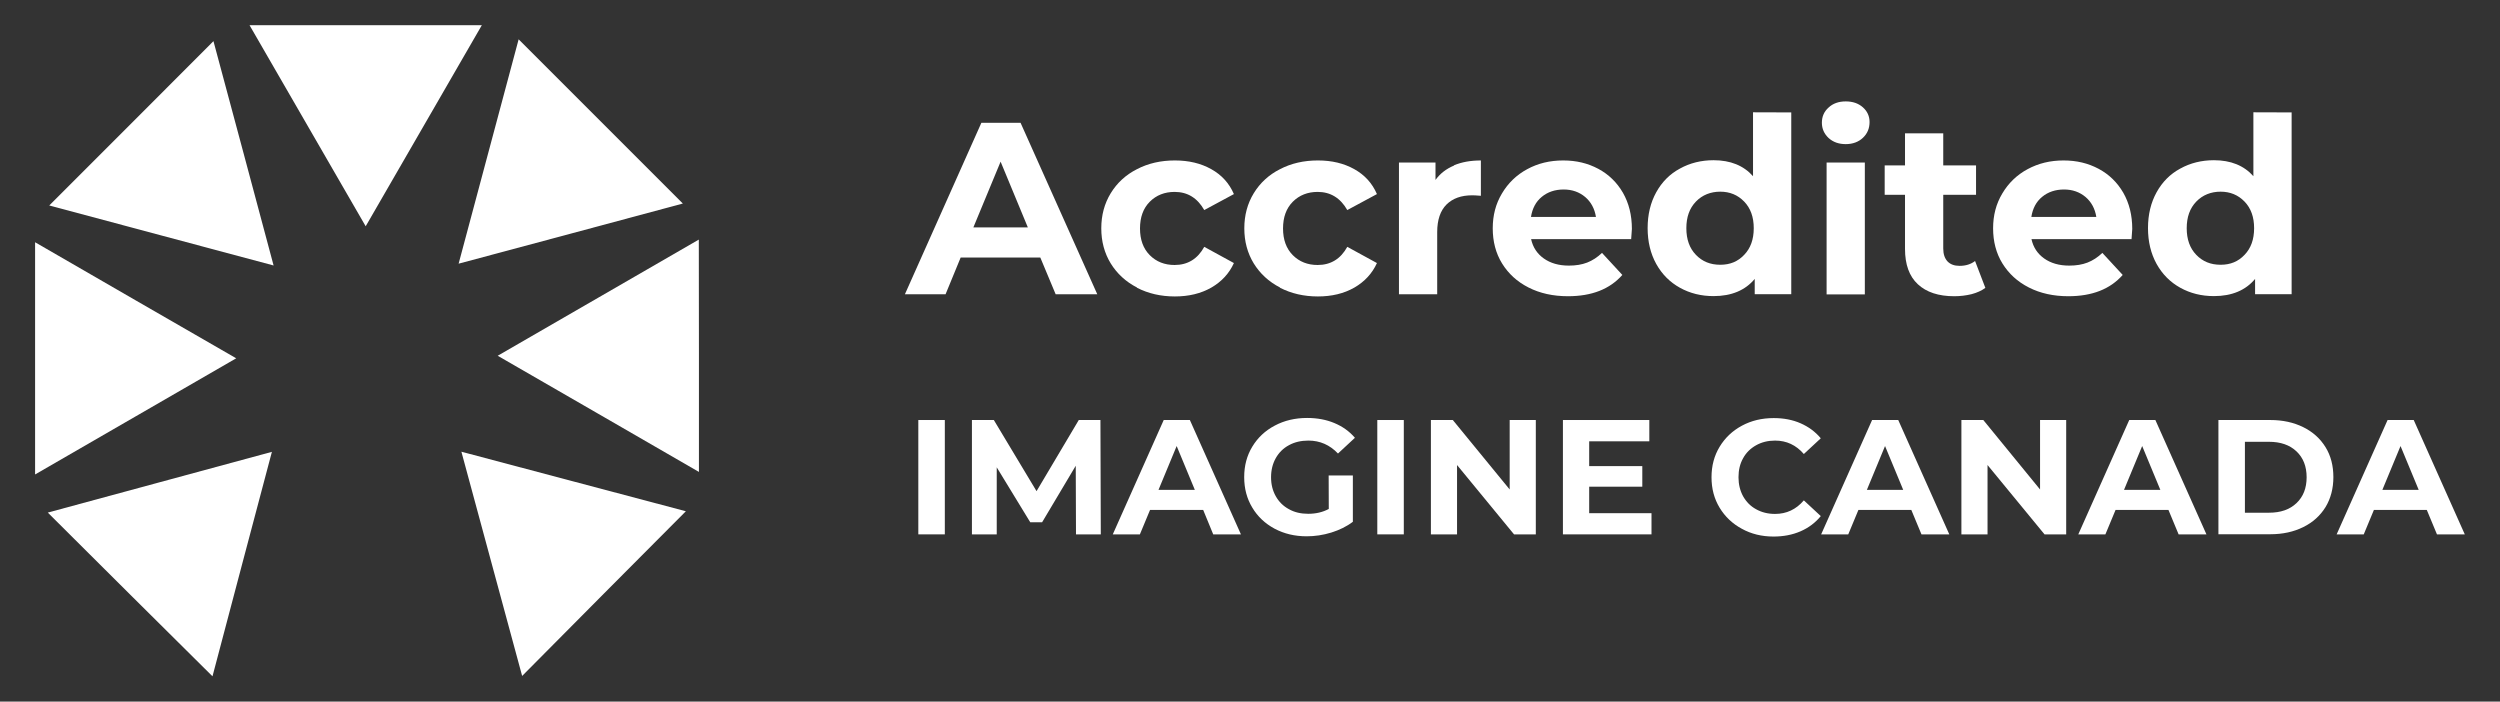
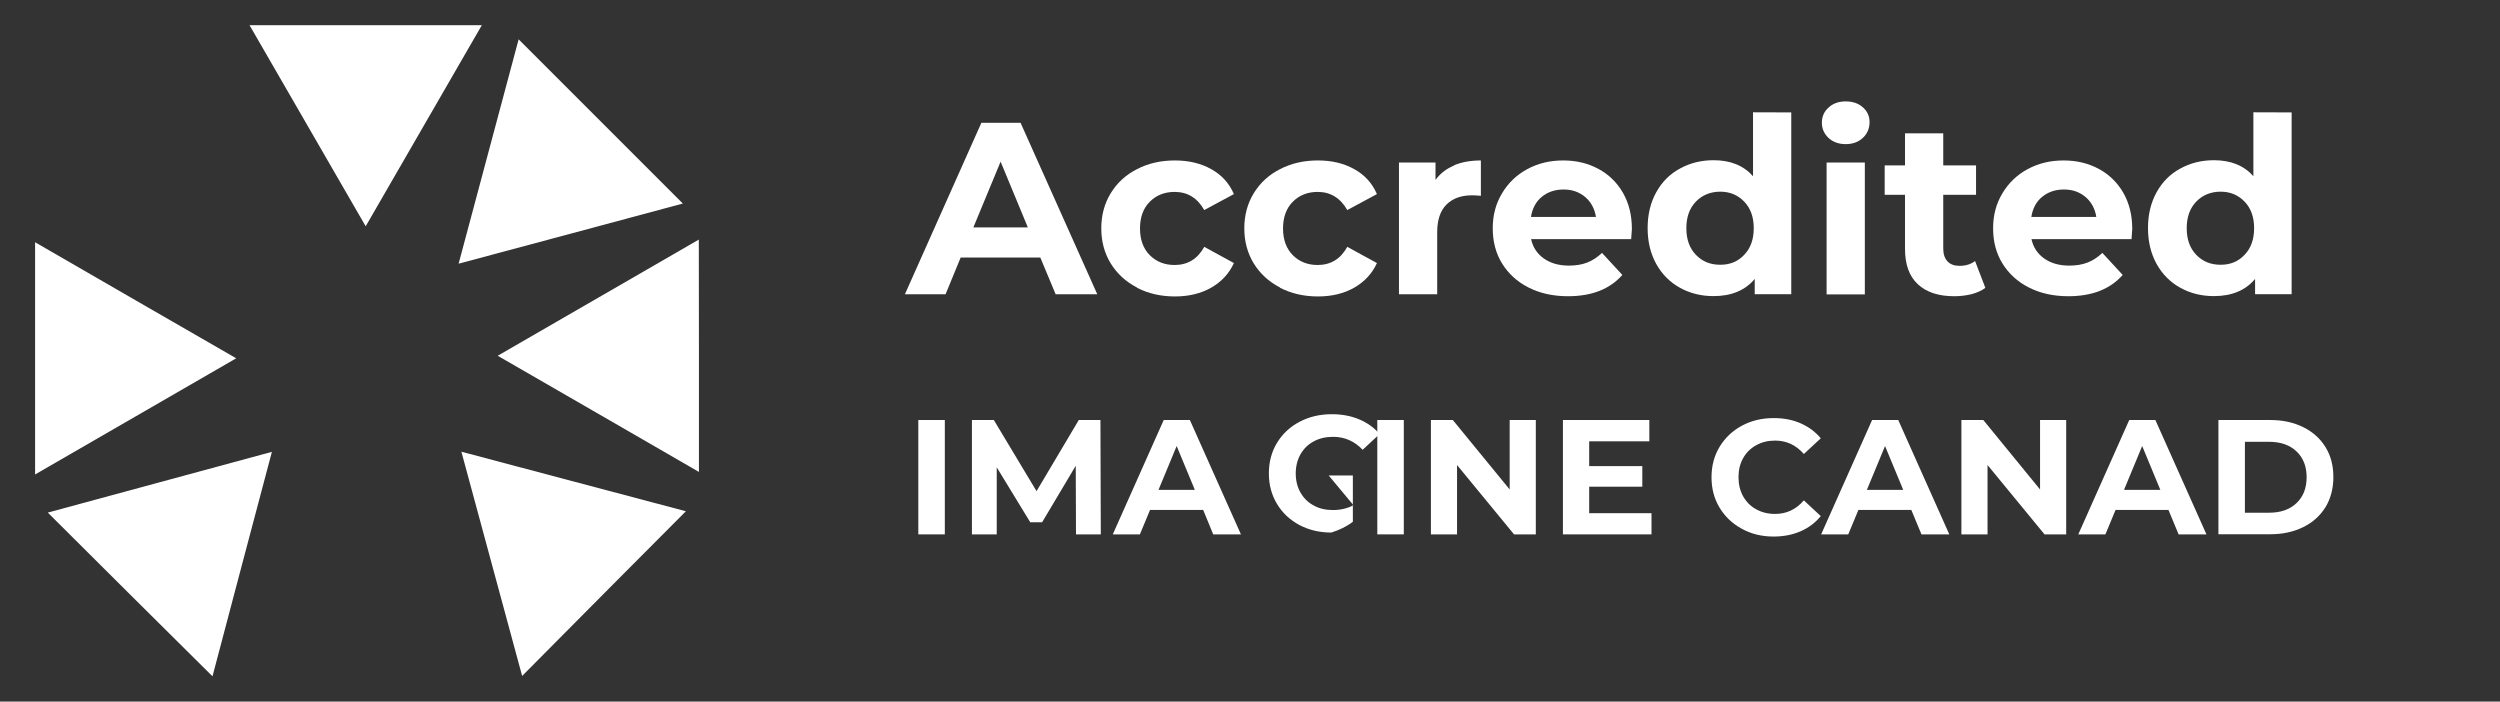
<svg xmlns="http://www.w3.org/2000/svg" version="1.1" id="Layer_1" x="0px" y="0px" viewBox="0 0 206.6 57.98" style="enable-background:new 0 0 206.6 57.98;" xml:space="preserve">
  <rect x="0" y="0" width="206.6" height="57.98" fill="#333333" stroke="none" />
  <style type="text/css">
	.st0{fill:#FFFFFF;}
</style>
  <g>
    <rect x="75.89" y="34.71" class="st0" width="2.19" height="9.45" />
    <polygon class="st0" points="88.92,44.16 88.9,38.49 86.12,43.16 85.14,43.16 82.37,38.62 82.37,44.16 80.32,44.16 80.32,34.71    82.13,34.71 85.66,40.59 89.15,34.71 90.94,34.71 90.97,44.16  " />
    <path class="st0" d="M99.43,42.14h-4.39l-0.84,2.02h-2.24l4.21-9.45h2.16l4.22,9.45h-2.29L99.43,42.14L99.43,42.14z M98.74,40.48   l-1.5-3.62l-1.5,3.62H98.74z" />
-     <path class="st0" d="M109.8,39.29h2v3.83c-0.51,0.39-1.11,0.68-1.78,0.89c-0.68,0.21-1.36,0.31-2.04,0.31   c-0.98,0-1.86-0.21-2.65-0.63c-0.78-0.42-1.4-1-1.84-1.74c-0.45-0.74-0.67-1.58-0.67-2.52s0.22-1.78,0.67-2.52s1.06-1.32,1.86-1.74   c0.79-0.42,1.68-0.63,2.67-0.63c0.83,0,1.58,0.14,2.25,0.42s1.24,0.68,1.7,1.22l-1.4,1.3c-0.67-0.71-1.49-1.07-2.44-1.07   c-0.6,0-1.14,0.12-1.61,0.38c-0.47,0.25-0.83,0.61-1.09,1.07s-0.39,0.99-0.39,1.58s0.13,1.11,0.39,1.57s0.62,0.82,1.09,1.07   c0.46,0.26,0.99,0.38,1.59,0.38c0.63,0,1.2-0.13,1.7-0.4L109.8,39.29L109.8,39.29z" />
+     <path class="st0" d="M109.8,39.29h2v3.83c-0.51,0.39-1.11,0.68-1.78,0.89c-0.98,0-1.86-0.21-2.65-0.63c-0.78-0.42-1.4-1-1.84-1.74c-0.45-0.74-0.67-1.58-0.67-2.52s0.22-1.78,0.67-2.52s1.06-1.32,1.86-1.74   c0.79-0.42,1.68-0.63,2.67-0.63c0.83,0,1.58,0.14,2.25,0.42s1.24,0.68,1.7,1.22l-1.4,1.3c-0.67-0.71-1.49-1.07-2.44-1.07   c-0.6,0-1.14,0.12-1.61,0.38c-0.47,0.25-0.83,0.61-1.09,1.07s-0.39,0.99-0.39,1.58s0.13,1.11,0.39,1.57s0.62,0.82,1.09,1.07   c0.46,0.26,0.99,0.38,1.59,0.38c0.63,0,1.2-0.13,1.7-0.4L109.8,39.29L109.8,39.29z" />
    <rect x="113.82" y="34.71" class="st0" width="2.19" height="9.45" />
    <polygon class="st0" points="126.92,34.71 126.92,44.16 125.12,44.16 120.41,38.43 120.41,44.16 118.25,44.16 118.25,34.71    120.06,34.71 124.76,40.45 124.76,34.71  " />
    <polygon class="st0" points="136.48,42.41 136.48,44.16 129.16,44.16 129.16,34.71 136.3,34.71 136.3,36.47 131.33,36.47    131.33,38.52 135.72,38.52 135.72,40.22 131.33,40.22 131.33,42.41  " />
    <path class="st0" d="M143.95,43.7c-0.78-0.42-1.39-1-1.84-1.74s-0.67-1.58-0.67-2.52s0.22-1.78,0.67-2.52s1.06-1.32,1.84-1.74   c0.78-0.42,1.65-0.63,2.63-0.63c0.82,0,1.56,0.14,2.22,0.43s1.22,0.7,1.67,1.24l-1.4,1.3c-0.64-0.74-1.43-1.11-2.38-1.11   c-0.58,0-1.11,0.13-1.57,0.39s-0.82,0.61-1.07,1.07c-0.26,0.46-0.38,0.98-0.38,1.57s0.13,1.11,0.38,1.57   c0.26,0.46,0.61,0.82,1.07,1.07c0.46,0.26,0.98,0.39,1.57,0.39c0.95,0,1.74-0.37,2.38-1.12l1.4,1.3c-0.45,0.55-1.01,0.97-1.68,1.26   s-1.41,0.43-2.23,0.43C145.6,44.34,144.73,44.13,143.95,43.7" />
    <path class="st0" d="M157.97,42.14h-4.39l-0.84,2.02h-2.24l4.21-9.45h2.16l4.22,9.45h-2.3l-0.84-2.02H157.97z M157.28,40.48   l-1.5-3.62l-1.5,3.62H157.28z" />
    <polygon class="st0" points="170.75,34.71 170.75,44.16 168.96,44.16 164.25,38.43 164.25,44.16 162.09,44.16 162.09,34.71    163.9,34.71 168.59,40.45 168.59,34.71  " />
    <path class="st0" d="M179.22,42.14h-4.39l-0.84,2.02h-2.24l4.21-9.45h2.16l4.22,9.45h-2.3l-0.84-2.02H179.22z M178.53,40.48   l-1.5-3.62l-1.5,3.62H178.53z" />
    <path class="st0" d="M183.33,34.71h4.29c1.03,0,1.93,0.2,2.72,0.59c0.79,0.39,1.4,0.94,1.84,1.65c0.44,0.71,0.65,1.54,0.65,2.48   s-0.22,1.77-0.65,2.48c-0.44,0.71-1.05,1.26-1.84,1.65c-0.79,0.39-1.69,0.59-2.72,0.59h-4.29V34.71L183.33,34.71z M187.52,42.37   c0.95,0,1.7-0.26,2.26-0.79c0.56-0.53,0.84-1.24,0.84-2.14s-0.28-1.61-0.84-2.14s-1.32-0.79-2.26-0.79h-2v5.86H187.52z" />
-     <path class="st0" d="M200.57,42.14h-4.39l-0.84,2.02h-2.24l4.21-9.45h2.16l4.22,9.45h-2.3l-0.84-2.02H200.57z M199.88,40.48   l-1.5-3.62l-1.5,3.62H199.88z" />
    <path class="st0" d="M85.97,21.28h-6.58l-1.25,3.04h-3.36l6.32-14.17h3.24l6.34,14.17h-3.44L85.97,21.28L85.97,21.28z M84.94,18.79   l-2.25-5.43l-2.25,5.43H84.94z" />
    <path class="st0" d="M93.96,23.76c-0.93-0.48-1.65-1.15-2.17-1.99c-0.52-0.85-0.78-1.82-0.78-2.9s0.26-2.05,0.78-2.9   s1.24-1.52,2.17-1.99c0.92-0.48,1.97-0.72,3.13-0.72s2.15,0.24,3.01,0.72s1.48,1.16,1.87,2.06l-2.45,1.32   c-0.57-1-1.38-1.5-2.45-1.5c-0.82,0-1.51,0.27-2.05,0.81c-0.54,0.54-0.81,1.28-0.81,2.21s0.27,1.67,0.81,2.21s1.22,0.81,2.05,0.81   c1.08,0,1.9-0.5,2.45-1.5l2.45,1.34c-0.39,0.86-1.02,1.54-1.87,2.03c-0.86,0.49-1.86,0.73-3.01,0.73s-2.2-0.24-3.13-0.72" />
    <path class="st0" d="M105.78,23.76c-0.93-0.48-1.65-1.15-2.17-1.99c-0.52-0.85-0.78-1.82-0.78-2.9s0.26-2.05,0.78-2.9   s1.24-1.52,2.17-1.99c0.92-0.48,1.97-0.72,3.13-0.72s2.15,0.24,3.01,0.72s1.48,1.16,1.87,2.06l-2.45,1.32   c-0.57-1-1.39-1.5-2.45-1.5c-0.82,0-1.51,0.27-2.05,0.81c-0.54,0.54-0.81,1.28-0.81,2.21s0.27,1.67,0.81,2.21s1.22,0.81,2.05,0.81   c1.08,0,1.9-0.5,2.45-1.5l2.45,1.34c-0.39,0.86-1.02,1.54-1.87,2.03c-0.86,0.49-1.86,0.73-3.01,0.73s-2.2-0.24-3.13-0.72" />
    <path class="st0" d="M120.16,13.66c0.64-0.27,1.38-0.4,2.22-0.4v2.92c-0.35-0.03-0.59-0.04-0.71-0.04c-0.91,0-1.61,0.25-2.13,0.76   c-0.51,0.51-0.77,1.27-0.77,2.28v5.14h-3.16V13.43h3.02v1.44c0.38-0.53,0.89-0.92,1.53-1.19" />
    <path class="st0" d="M134.77,19.76h-8.24c0.15,0.68,0.5,1.21,1.05,1.6c0.55,0.39,1.24,0.59,2.07,0.59c0.57,0,1.07-0.08,1.51-0.25   c0.44-0.17,0.85-0.44,1.23-0.8l1.68,1.82c-1.03,1.17-2.52,1.76-4.49,1.76c-1.23,0-2.32-0.24-3.26-0.72   c-0.95-0.48-1.67-1.15-2.19-1.99s-0.77-1.82-0.77-2.9s0.25-2.03,0.76-2.88c0.51-0.86,1.2-1.53,2.09-2.01   c0.88-0.48,1.87-0.72,2.97-0.72s2.03,0.23,2.9,0.69c0.86,0.46,1.54,1.12,2.04,1.98c0.49,0.86,0.74,1.85,0.74,2.99   c0,0.04-0.02,0.32-0.06,0.85 M127.41,16.27c-0.49,0.4-0.78,0.96-0.89,1.66h5.37c-0.11-0.69-0.41-1.24-0.89-1.65   c-0.49-0.41-1.08-0.62-1.78-0.62S127.9,15.86,127.41,16.27" />
    <path class="st0" d="M148.03,9.29v15.02h-3.02v-1.26c-0.78,0.94-1.92,1.42-3.4,1.42c-1.03,0-1.95-0.23-2.78-0.69   s-1.48-1.11-1.96-1.97c-0.47-0.85-0.71-1.84-0.71-2.96s0.24-2.11,0.71-2.96c0.47-0.85,1.12-1.51,1.96-1.96   c0.83-0.46,1.76-0.69,2.78-0.69c1.39,0,2.48,0.44,3.26,1.32V9.28L148.03,9.29L148.03,9.29z M144.14,21.06   c0.53-0.55,0.79-1.28,0.79-2.2s-0.26-1.65-0.79-2.2c-0.53-0.55-1.19-0.82-1.98-0.82s-1.48,0.27-2.01,0.82s-0.79,1.28-0.79,2.2   c0,0.92,0.26,1.65,0.79,2.2s1.19,0.82,2.01,0.82S143.62,21.61,144.14,21.06" />
    <path class="st0" d="M151.11,11.4c-0.36-0.34-0.55-0.76-0.55-1.26s0.18-0.92,0.55-1.25c0.36-0.34,0.84-0.51,1.42-0.51   s1.05,0.16,1.42,0.49c0.36,0.32,0.55,0.73,0.55,1.21c0,0.53-0.18,0.96-0.55,1.31c-0.36,0.34-0.84,0.52-1.42,0.52   S151.48,11.74,151.11,11.4 M150.95,13.43h3.16v10.9h-3.16V13.43z" />
    <path class="st0" d="M164.07,23.79c-0.31,0.23-0.69,0.4-1.14,0.52c-0.45,0.11-0.93,0.17-1.43,0.17c-1.3,0-2.3-0.33-3.01-0.99   c-0.71-0.66-1.06-1.63-1.06-2.92V16.1h-1.68v-2.43h1.68v-2.65h3.16v2.65h2.71v2.43h-2.71v4.44c0,0.46,0.12,0.81,0.35,1.06   c0.24,0.25,0.57,0.37,1,0.37c0.5,0,0.93-0.13,1.28-0.4L164.07,23.79L164.07,23.79z" />
    <path class="st0" d="M176.12,19.76h-8.24c0.15,0.68,0.5,1.21,1.05,1.6s1.24,0.59,2.07,0.59c0.57,0,1.07-0.08,1.51-0.25   c0.44-0.17,0.85-0.44,1.23-0.8l1.68,1.82c-1.03,1.17-2.52,1.76-4.49,1.76c-1.23,0-2.32-0.24-3.26-0.72   c-0.95-0.48-1.67-1.15-2.19-1.99s-0.77-1.82-0.77-2.9s0.25-2.03,0.76-2.88c0.51-0.86,1.2-1.53,2.09-2.01s1.87-0.72,2.97-0.72   s2.03,0.23,2.9,0.69c0.86,0.46,1.54,1.12,2.04,1.98c0.49,0.86,0.74,1.85,0.74,2.99c0,0.04-0.02,0.32-0.06,0.85 M168.76,16.27   c-0.49,0.4-0.78,0.96-0.89,1.66h5.37c-0.11-0.69-0.41-1.24-0.89-1.65c-0.49-0.41-1.08-0.62-1.78-0.62S169.25,15.86,168.76,16.27" />
    <path class="st0" d="M189.38,9.29v15.02h-3.02v-1.26c-0.78,0.94-1.92,1.42-3.4,1.42c-1.03,0-1.95-0.23-2.78-0.69   s-1.48-1.11-1.96-1.97c-0.47-0.85-0.71-1.84-0.71-2.96s0.24-2.11,0.71-2.96c0.47-0.85,1.12-1.51,1.96-1.96   c0.83-0.46,1.76-0.69,2.78-0.69c1.39,0,2.48,0.44,3.26,1.32V9.28L189.38,9.29L189.38,9.29z M185.49,21.06   c0.53-0.55,0.79-1.28,0.79-2.2s-0.26-1.65-0.79-2.2c-0.53-0.55-1.19-0.82-1.98-0.82s-1.48,0.27-2.01,0.82s-0.79,1.28-0.79,2.2   c0,0.92,0.26,1.65,0.79,2.2s1.19,0.82,2.01,0.82S184.97,21.61,185.49,21.06" />
    <polygon class="st0" points="2.9,29.62 2.9,20.02 11.21,24.82 19.52,29.61 11.21,34.41 2.9,39.21  " />
    <polygon class="st0" points="57.76,29.4 57.76,39 49.45,34.2 41.13,29.4 49.44,24.6 57.75,19.8  " />
    <polygon class="st0" points="49.65,10.04 56.43,16.82 47.16,19.31 37.9,21.79 40.38,12.52 42.86,3.25  " />
    <polygon class="st0" points="10.75,49.13 3.95,42.36 13.21,39.85 22.47,37.34 20.01,46.62 17.56,55.89  " />
    <polygon class="st0" points="30.22,2.08 39.82,2.08 35.02,10.39 30.22,18.7 25.42,10.39 20.62,2.08  " />
-     <polygon class="st0" points="10.86,10.19 17.64,3.4 20.13,12.67 22.61,21.94 13.34,19.46 4.07,16.98  " />
    <polygon class="st0" points="49.91,49.05 43.15,55.86 40.64,46.6 38.13,37.33 47.4,39.79 56.68,42.25  " />
  </g>
</svg>